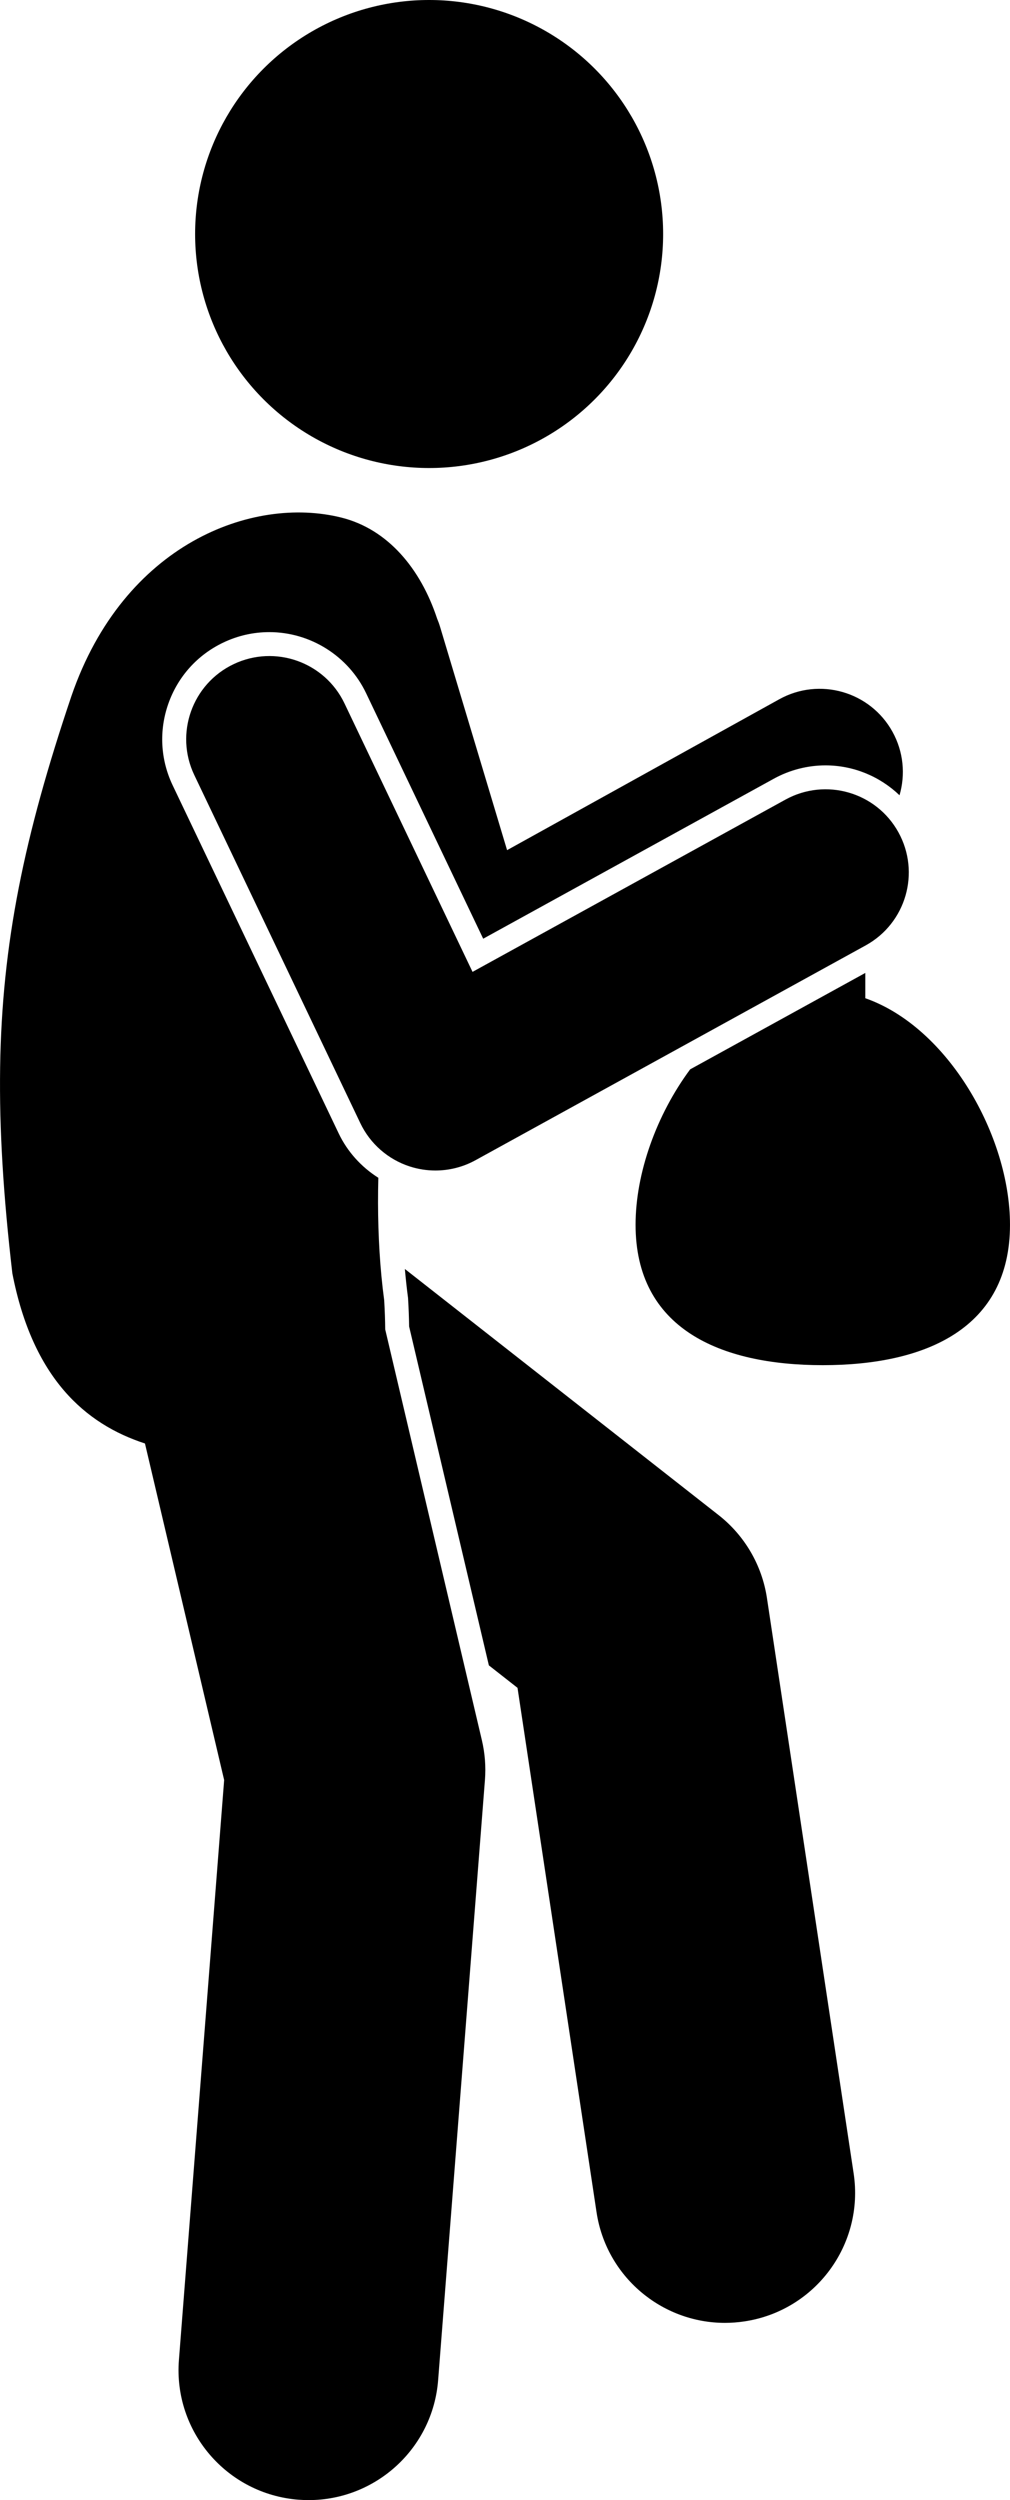
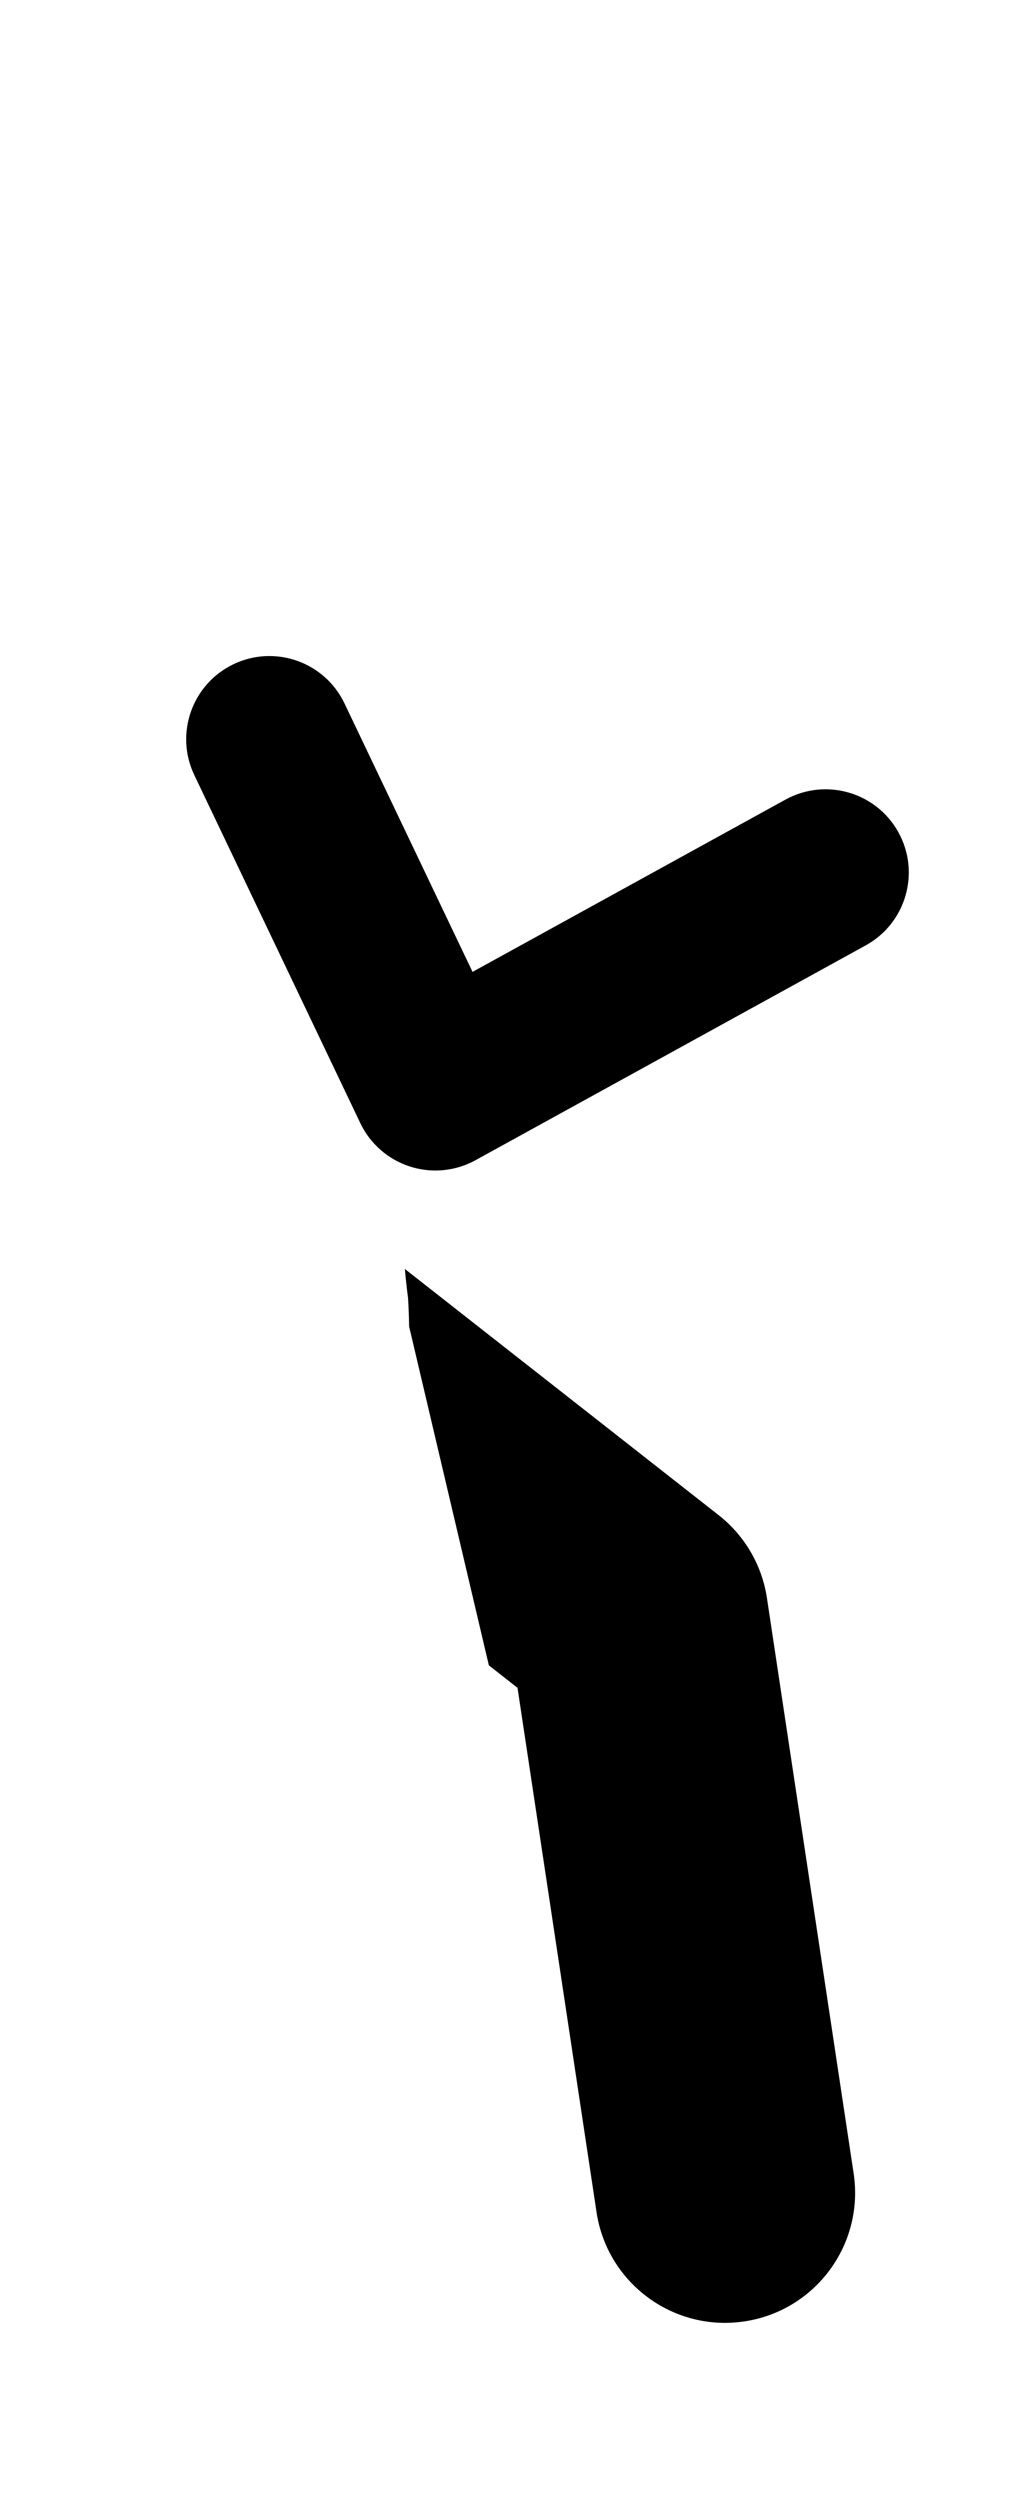
<svg xmlns="http://www.w3.org/2000/svg" version="1.1" id="Layer_1" x="0px" y="0px" viewBox="0 0 97.111 240.38" enable-background="new 0 0 97.111 240.38" xml:space="preserve">
  <g>
-     <path d="M39.233,124.798l0.005,0.086c0.055,0.929,0.087,1.8,0.099,2.654l7.667,32.583l2.755,2.161l7.598,50.417   c0.934,6.196,6.264,10.64,12.345,10.64c0.619,0,1.247-0.047,1.878-0.142   c6.827-1.028,11.526-7.396,10.498-14.223l-8.337-55.326c-0.475-3.152-2.137-6.005-4.646-7.973l-30.167-23.666   c0.081,0.907,0.174,1.81,0.294,2.703L39.233,124.798z" />
-     <circle cx="41.26" cy="22.5" r="22.5" />
-     <path d="M1.188,122.433c1.956,10.067,7.003,14.486,12.75,16.355l7.614,32.359l-4.349,55.76   c-0.537,6.882,4.607,12.897,11.49,13.434c0.331,0.025,0.659,0.038,0.985,0.038   c6.462-0.001,11.938-4.977,12.448-11.529l4.5-57.7c0.101-1.286,0.001-2.579-0.294-3.834l-9.294-39.498   c-0.008-0.872-0.039-1.798-0.098-2.799c-0.408-3.043-0.582-6.178-0.593-9.352c-0.003-0.806,0.011-1.615,0.03-2.425   c-1.632-1.032-2.971-2.502-3.812-4.266l-15.96-33.463c-1.185-2.483-1.331-5.279-0.412-7.873   c0.918-2.593,2.791-4.674,5.274-5.858c1.399-0.667,2.89-1.005,4.43-1.005c3.951,0,7.602,2.304,9.302,5.869   l11.26,23.609l27.951-15.388c1.52-0.836,3.235-1.278,4.96-1.278c2.697,0,5.229,1.065,7.119,2.874   c0.575-1.976,0.394-4.172-0.683-6.115c-2.143-3.864-7.011-5.258-10.876-3.118L48.756,81.74L42.315,60.275   c-0.083-0.276-0.18-0.543-0.289-0.803c-1.583-4.795-4.738-8.595-9.208-9.709   c-8.537-2.129-20.912,2.508-25.947,17.15c-4.534,13.44-6.684,23.764-6.858,35.721   C-0.075,108.624,0.325,115.017,1.188,122.433z" />
-     <path d="M66.357,102.816c-3.242,4.377-5.247,9.985-5.247,14.942c0,9.941,8.059,13.5,18,13.5c9.941,0,18-3.559,18-13.5   c0-8.534-5.941-18.989-13.911-21.78v-2.433L66.357,102.816z" />
+     <path d="M39.233,124.798l0.005,0.086c0.055,0.929,0.087,1.8,0.099,2.654l7.667,32.583l2.755,2.161l7.598,50.417   c0.934,6.196,6.264,10.64,12.345,10.64c0.619,0,1.247-0.047,1.878-0.142   c6.827-1.028,11.526-7.396,10.498-14.223l-8.337-55.326c-0.475-3.152-2.137-6.005-4.646-7.973l-30.167-23.666   c0.081,0.907,0.174,1.81,0.294,2.703L39.233,124.798" />
    <path d="M75.521,76.881L45.434,93.444L33.124,67.635c-1.901-3.987-6.674-5.68-10.665-3.777   c-3.987,1.902-5.679,6.677-3.776,10.665l15.96,33.463c0.948,1.988,2.674,3.497,4.771,4.172   c0.8,0.257,1.626,0.384,2.45,0.384c1.336,0,2.665-0.335,3.858-0.992l37.516-20.653   c3.87-2.131,5.28-6.996,3.149-10.866C84.257,76.16,79.392,74.751,75.521,76.881z" />
  </g>
</svg>